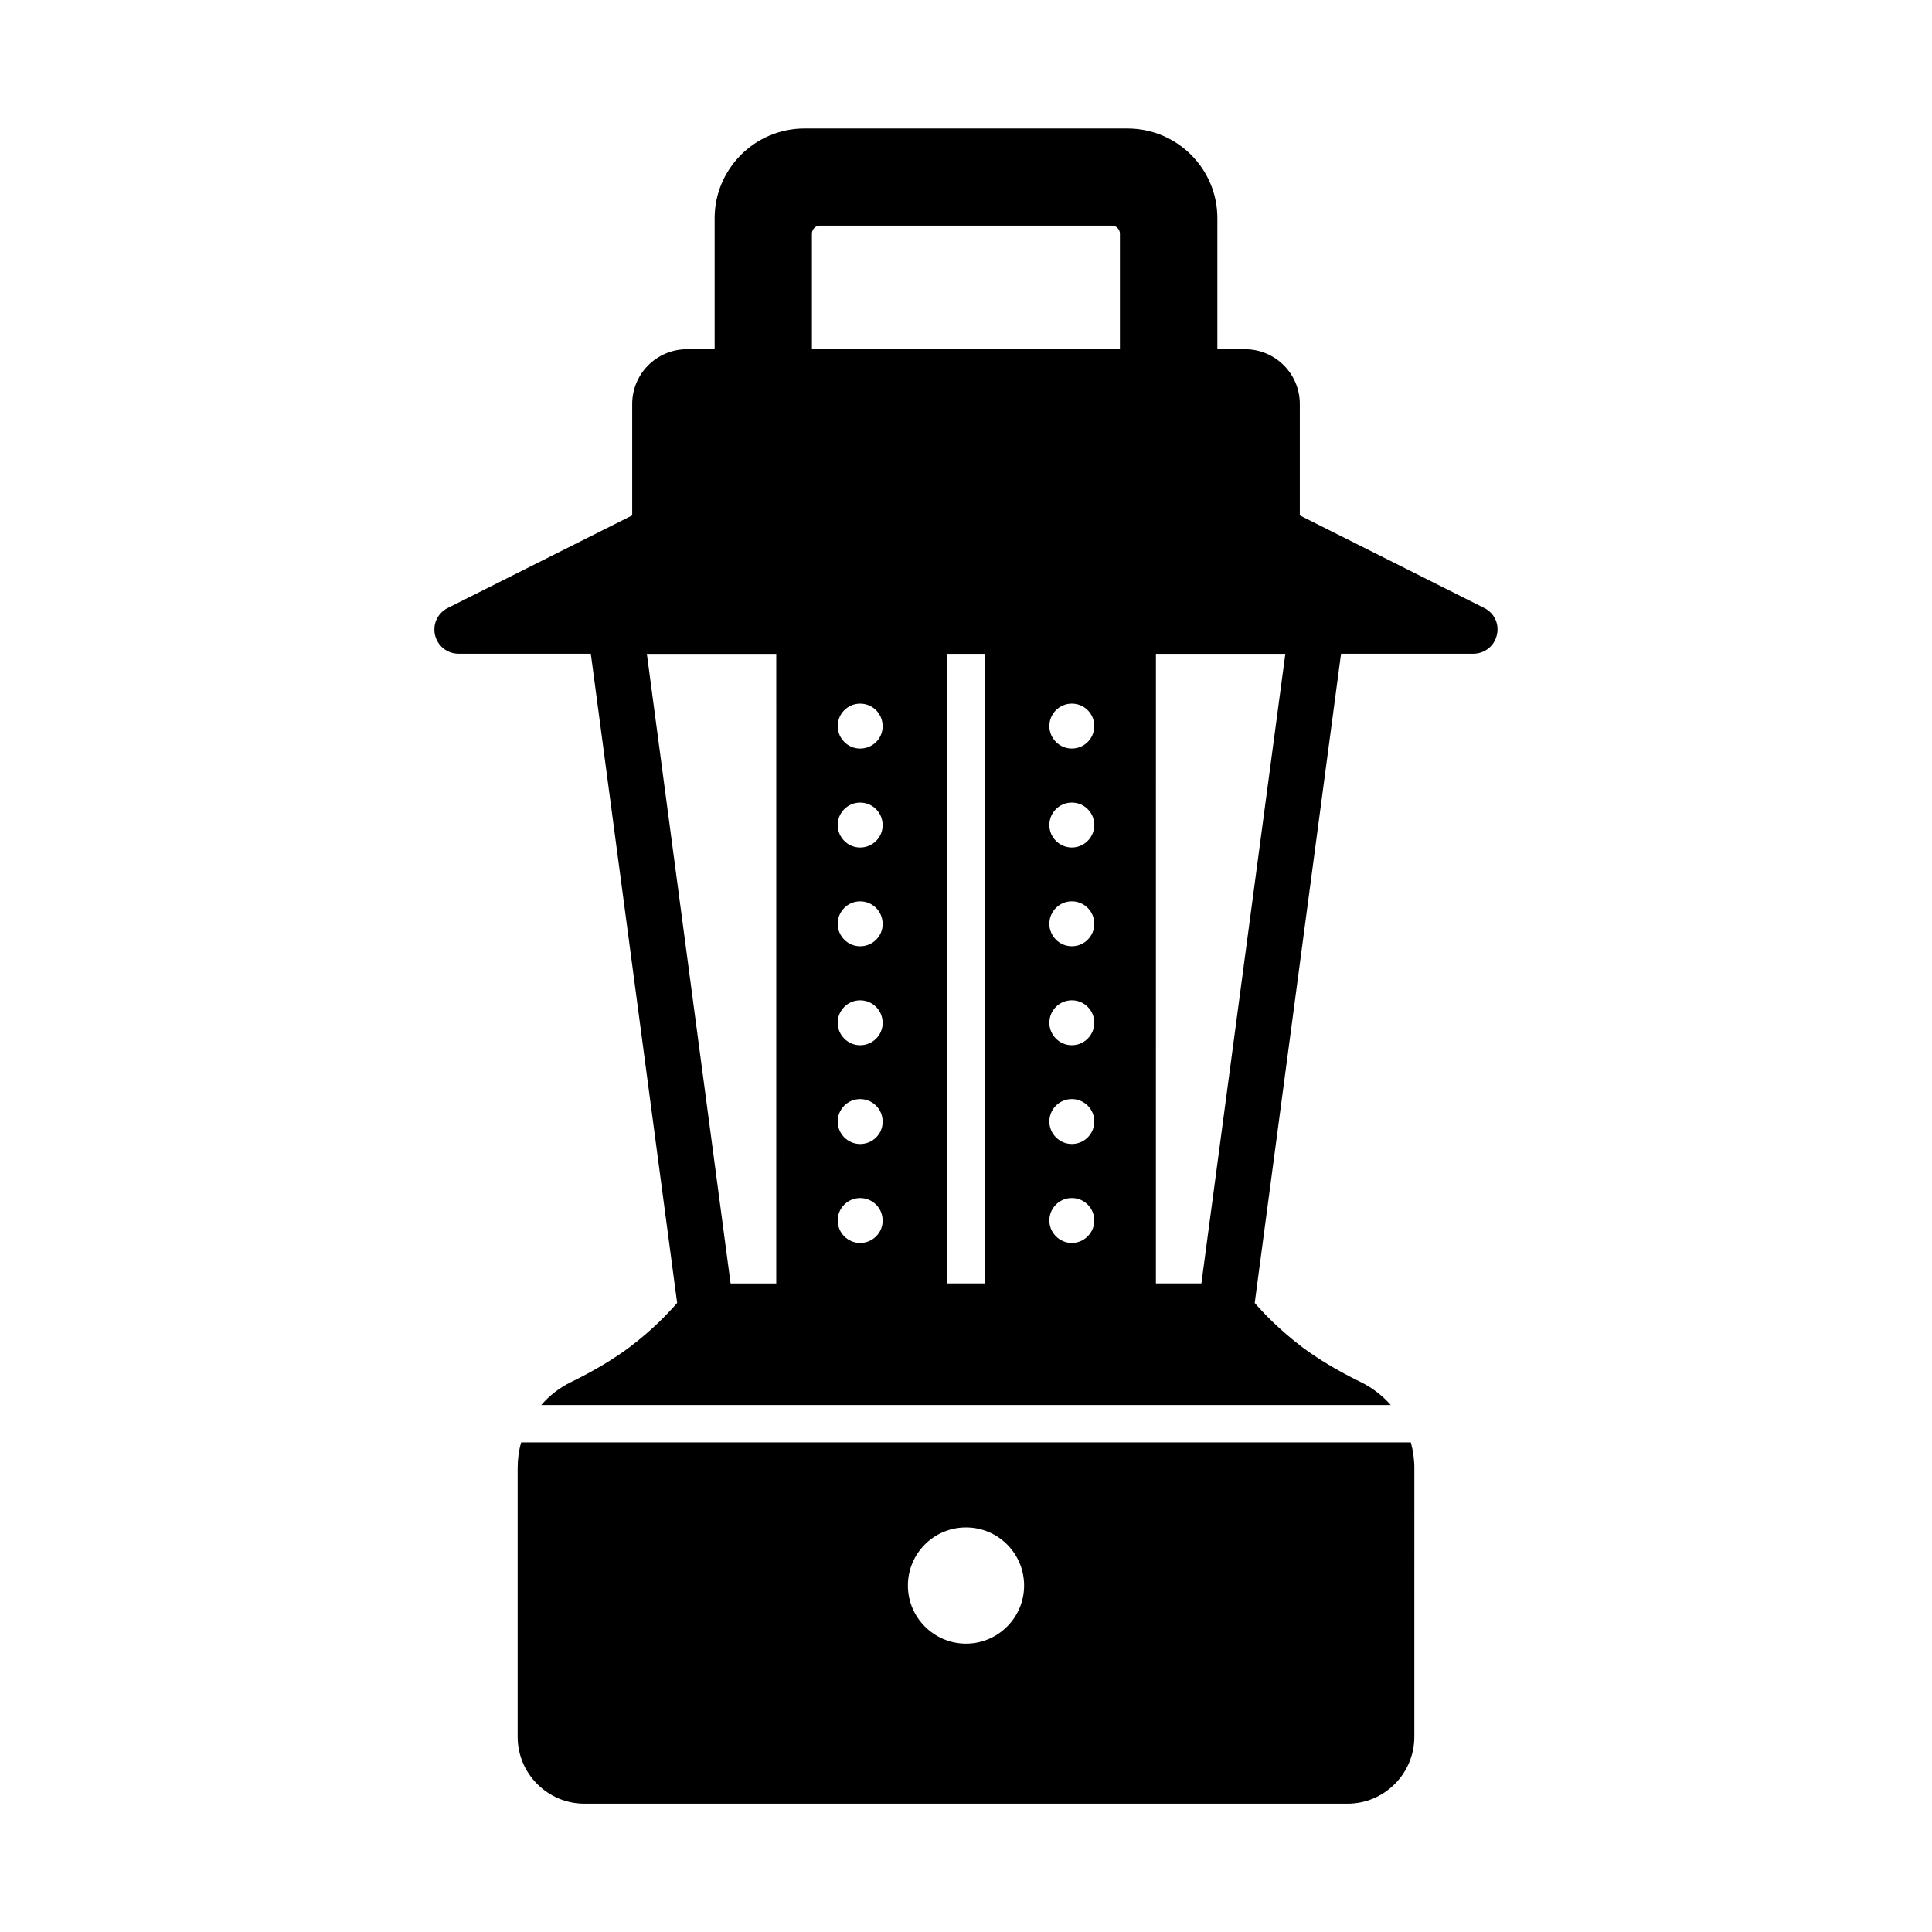
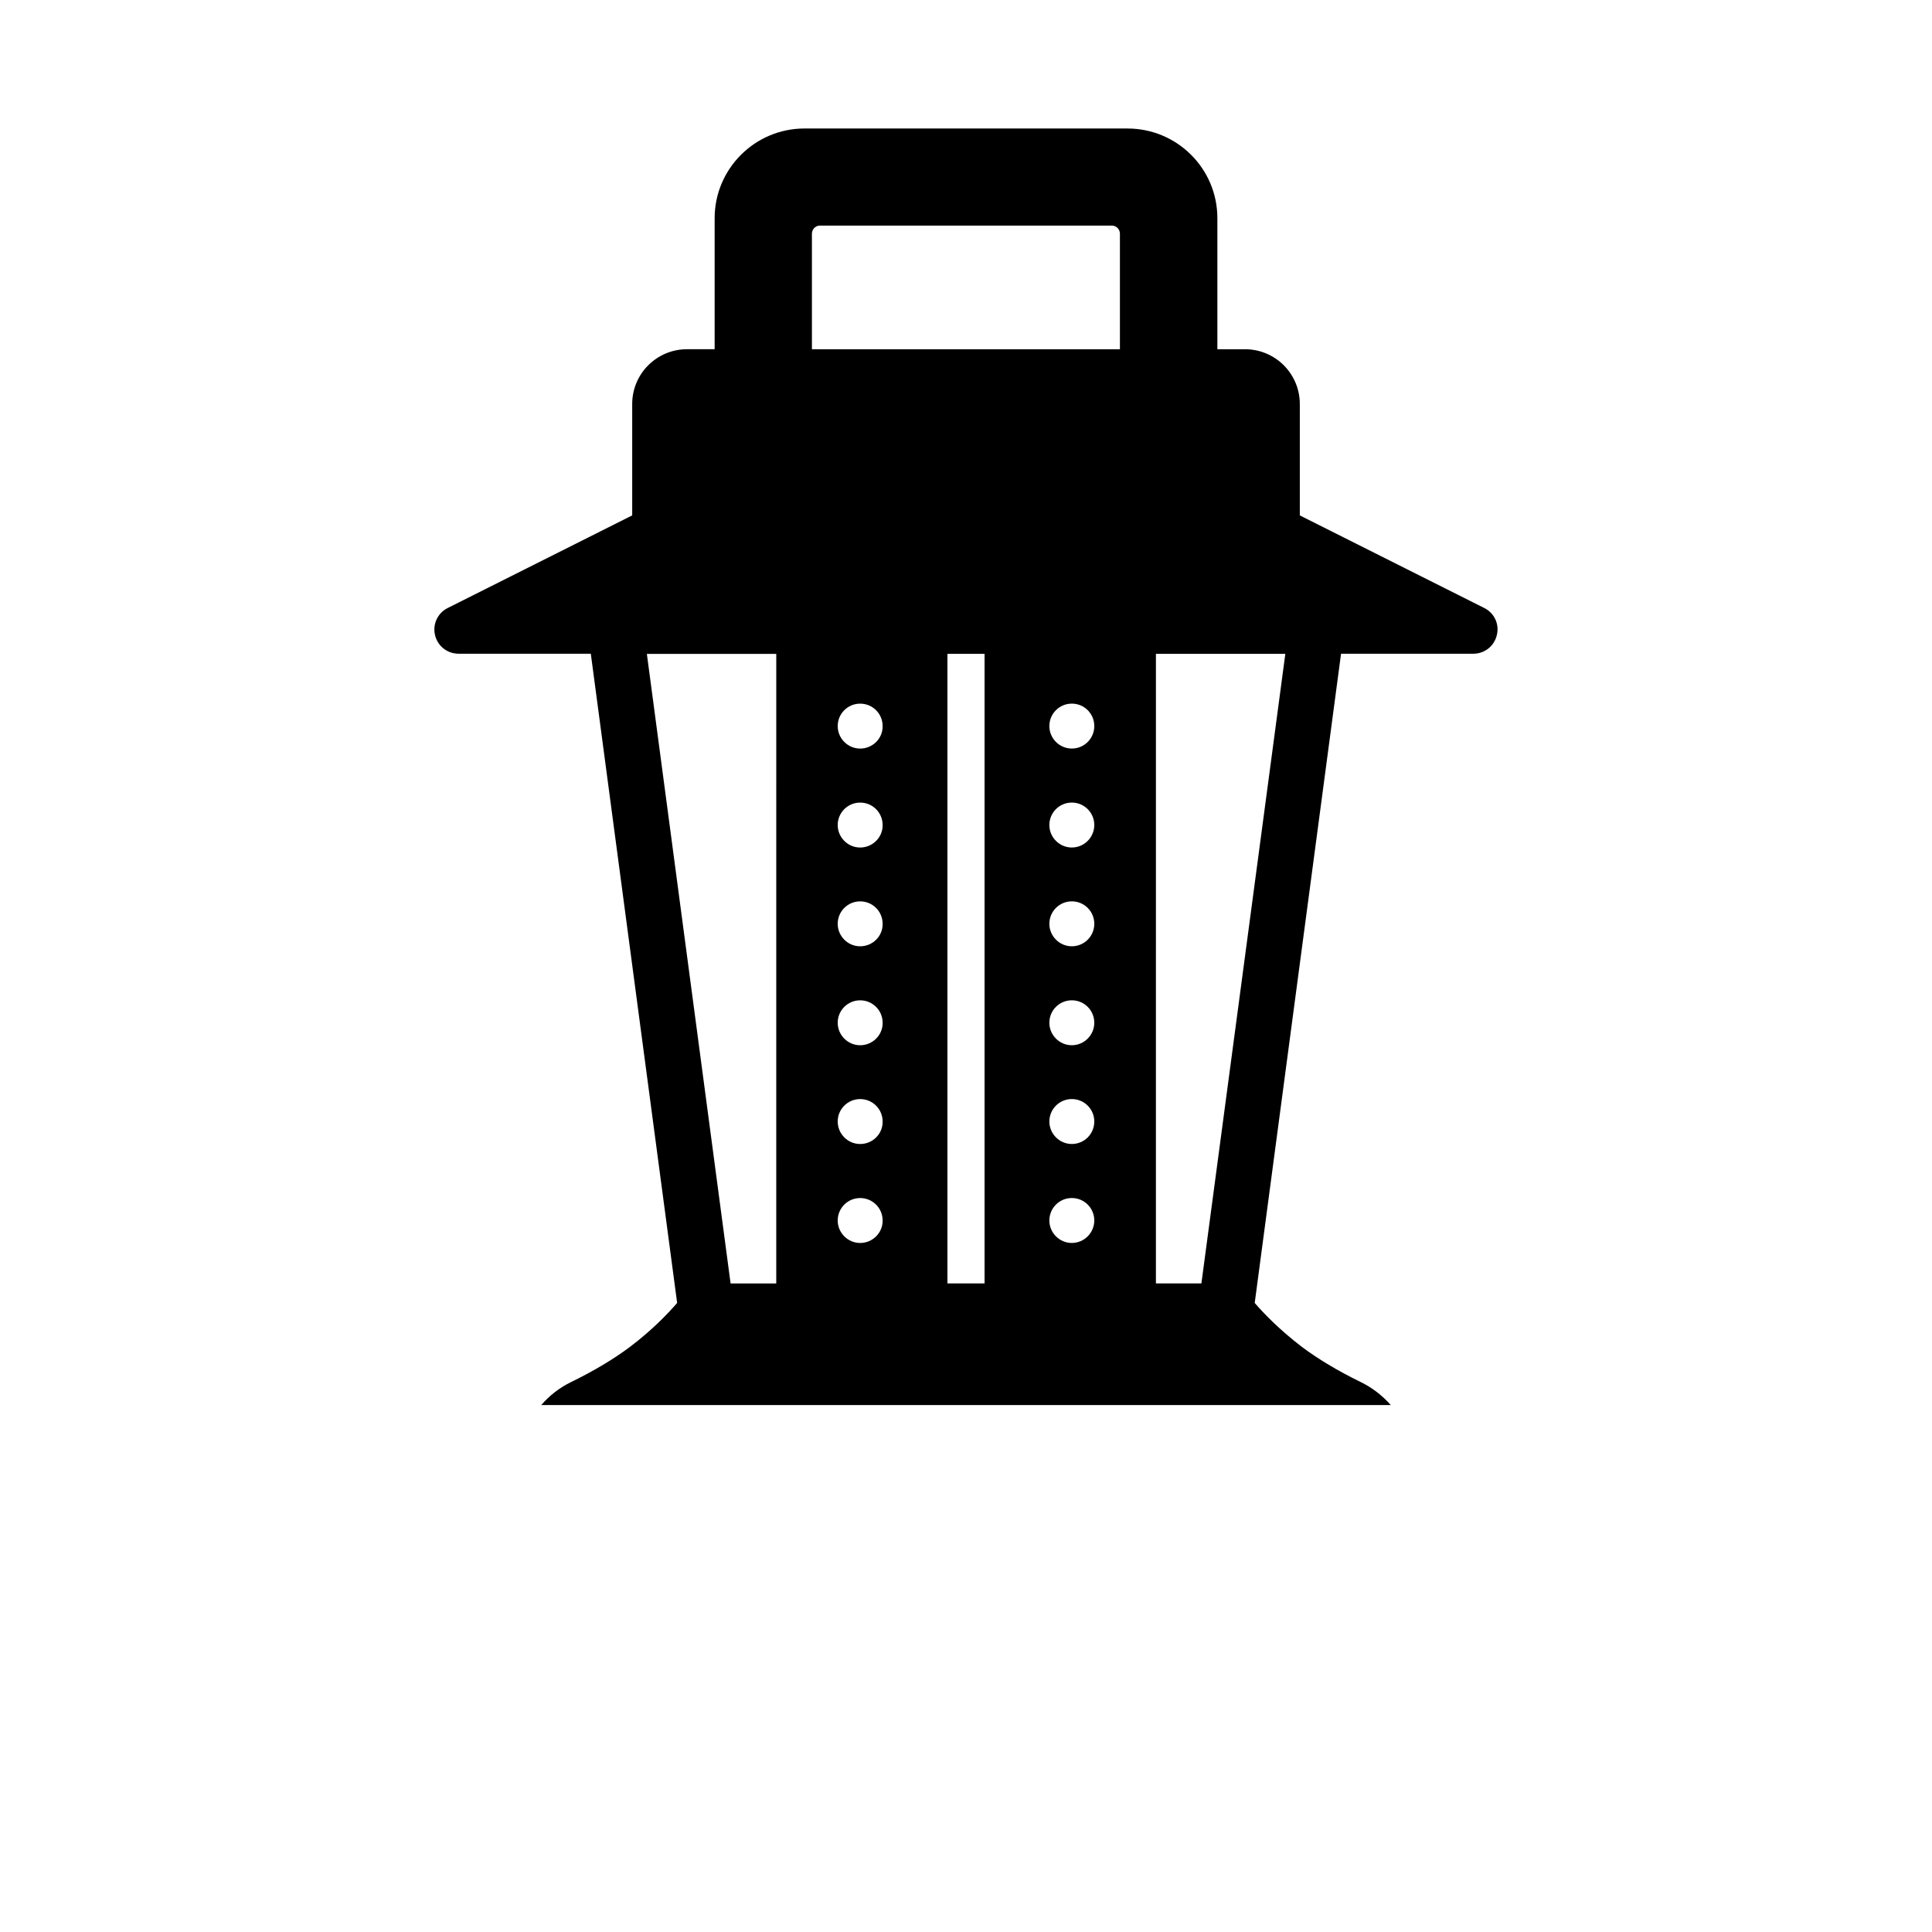
<svg xmlns="http://www.w3.org/2000/svg" fill="#000000" width="800px" height="800px" version="1.1" viewBox="144 144 512 512">
  <g>
-     <path d="m518.82 533.04c0-2.363-0.344-4.625-0.934-6.789h-235.77c-0.641 2.215-0.934 4.477-0.934 6.84v71.191c0 9.789 7.969 17.711 17.711 17.711h202.21c9.789 0 17.711-7.969 17.711-17.711v-17.367c0.004-0.051 0.004-34.98 0.004-53.875zm-118.82 46.543c-8.461 0-15.398-6.887-15.398-15.398 0-8.512 6.887-15.398 15.398-15.398s15.398 6.887 15.398 15.398c0 8.512-6.938 15.398-15.398 15.398z" />
    <path d="m537.37 305.14-48.906-24.551v-29.52c0-8.02-6.496-14.516-14.516-14.516h-7.332v-34.734c0-13.137-10.676-23.762-23.812-23.762l-85.605-0.004c-13.137 0-23.812 10.676-23.812 23.762v34.734h-7.332c-8.02 0-14.516 6.496-14.516 14.516v29.52l-48.906 24.551c-2.656 1.328-4.035 4.281-3.344 7.184 0.688 2.902 3.246 4.922 6.25 4.922h35.031l22.879 172.05c-2.215 2.559-6.445 7.086-12.594 11.711-4.133 3.102-9.445 6.297-15.5 9.25-3.051 1.477-5.758 3.59-7.922 6.102h225.14c-2.215-2.508-4.922-4.625-8.07-6.148-5.953-2.902-11.266-6.102-15.398-9.199-6.148-4.676-10.383-9.152-12.594-11.711l22.879-172.05h35.031c3 0 5.559-2.016 6.25-4.922 0.73-2.902-0.645-5.856-3.301-7.184zm-187.7 178.99h-12.055l-22.188-166.84h34.293l-0.004 166.84zm9.496-278.18c0-1.18 0.934-2.164 2.117-2.164h77.391c1.18 0 2.117 0.984 2.117 2.164v30.602h-81.625zm12.789 267.45c-3.297 0-5.953-2.707-5.953-5.953 0-3.297 2.656-5.953 5.953-5.953s5.953 2.656 5.953 5.953c0.051 3.246-2.656 5.953-5.953 5.953zm0-26.227c-3.297 0-5.953-2.707-5.953-5.953 0-3.297 2.656-5.953 5.953-5.953s5.953 2.656 5.953 5.953c0.051 3.297-2.656 5.953-5.953 5.953zm0-26.172c-3.297 0-5.953-2.707-5.953-5.953 0-3.297 2.656-5.953 5.953-5.953s5.953 2.656 5.953 5.953c0.051 3.246-2.656 5.953-5.953 5.953zm0-26.223c-3.297 0-5.953-2.707-5.953-5.953 0-3.297 2.656-5.953 5.953-5.953s5.953 2.656 5.953 5.953c0.051 3.293-2.656 5.953-5.953 5.953zm0-26.176c-3.297 0-5.953-2.707-5.953-5.953 0-3.297 2.656-5.953 5.953-5.953s5.953 2.656 5.953 5.953c0.051 3.246-2.656 5.953-5.953 5.953zm0-26.223c-3.297 0-5.953-2.707-5.953-5.953 0-3.297 2.656-5.953 5.953-5.953s5.953 2.656 5.953 5.953c0.051 3.293-2.656 5.953-5.953 5.953zm32.965 141.74h-9.84v-166.84h9.84zm23.125-10.723c-3.297 0-5.953-2.707-5.953-5.953 0-3.297 2.656-5.953 5.953-5.953s5.953 2.656 5.953 5.953c0 3.246-2.656 5.953-5.953 5.953zm0-26.227c-3.297 0-5.953-2.707-5.953-5.953 0-3.297 2.656-5.953 5.953-5.953s5.953 2.656 5.953 5.953c0 3.297-2.656 5.953-5.953 5.953zm0-26.172c-3.297 0-5.953-2.707-5.953-5.953 0-3.297 2.656-5.953 5.953-5.953s5.953 2.656 5.953 5.953c0 3.246-2.656 5.953-5.953 5.953zm0-26.223c-3.297 0-5.953-2.707-5.953-5.953 0-3.297 2.656-5.953 5.953-5.953s5.953 2.656 5.953 5.953c0 3.293-2.656 5.953-5.953 5.953zm0-26.176c-3.297 0-5.953-2.707-5.953-5.953 0-3.297 2.656-5.953 5.953-5.953s5.953 2.656 5.953 5.953c0 3.246-2.656 5.953-5.953 5.953zm0-26.223c-3.297 0-5.953-2.707-5.953-5.953 0-3.297 2.656-5.953 5.953-5.953s5.953 2.656 5.953 5.953c0 3.293-2.656 5.953-5.953 5.953zm34.34 141.74h-12.055l0.004-166.84h34.293z" />
  </g>
</svg>